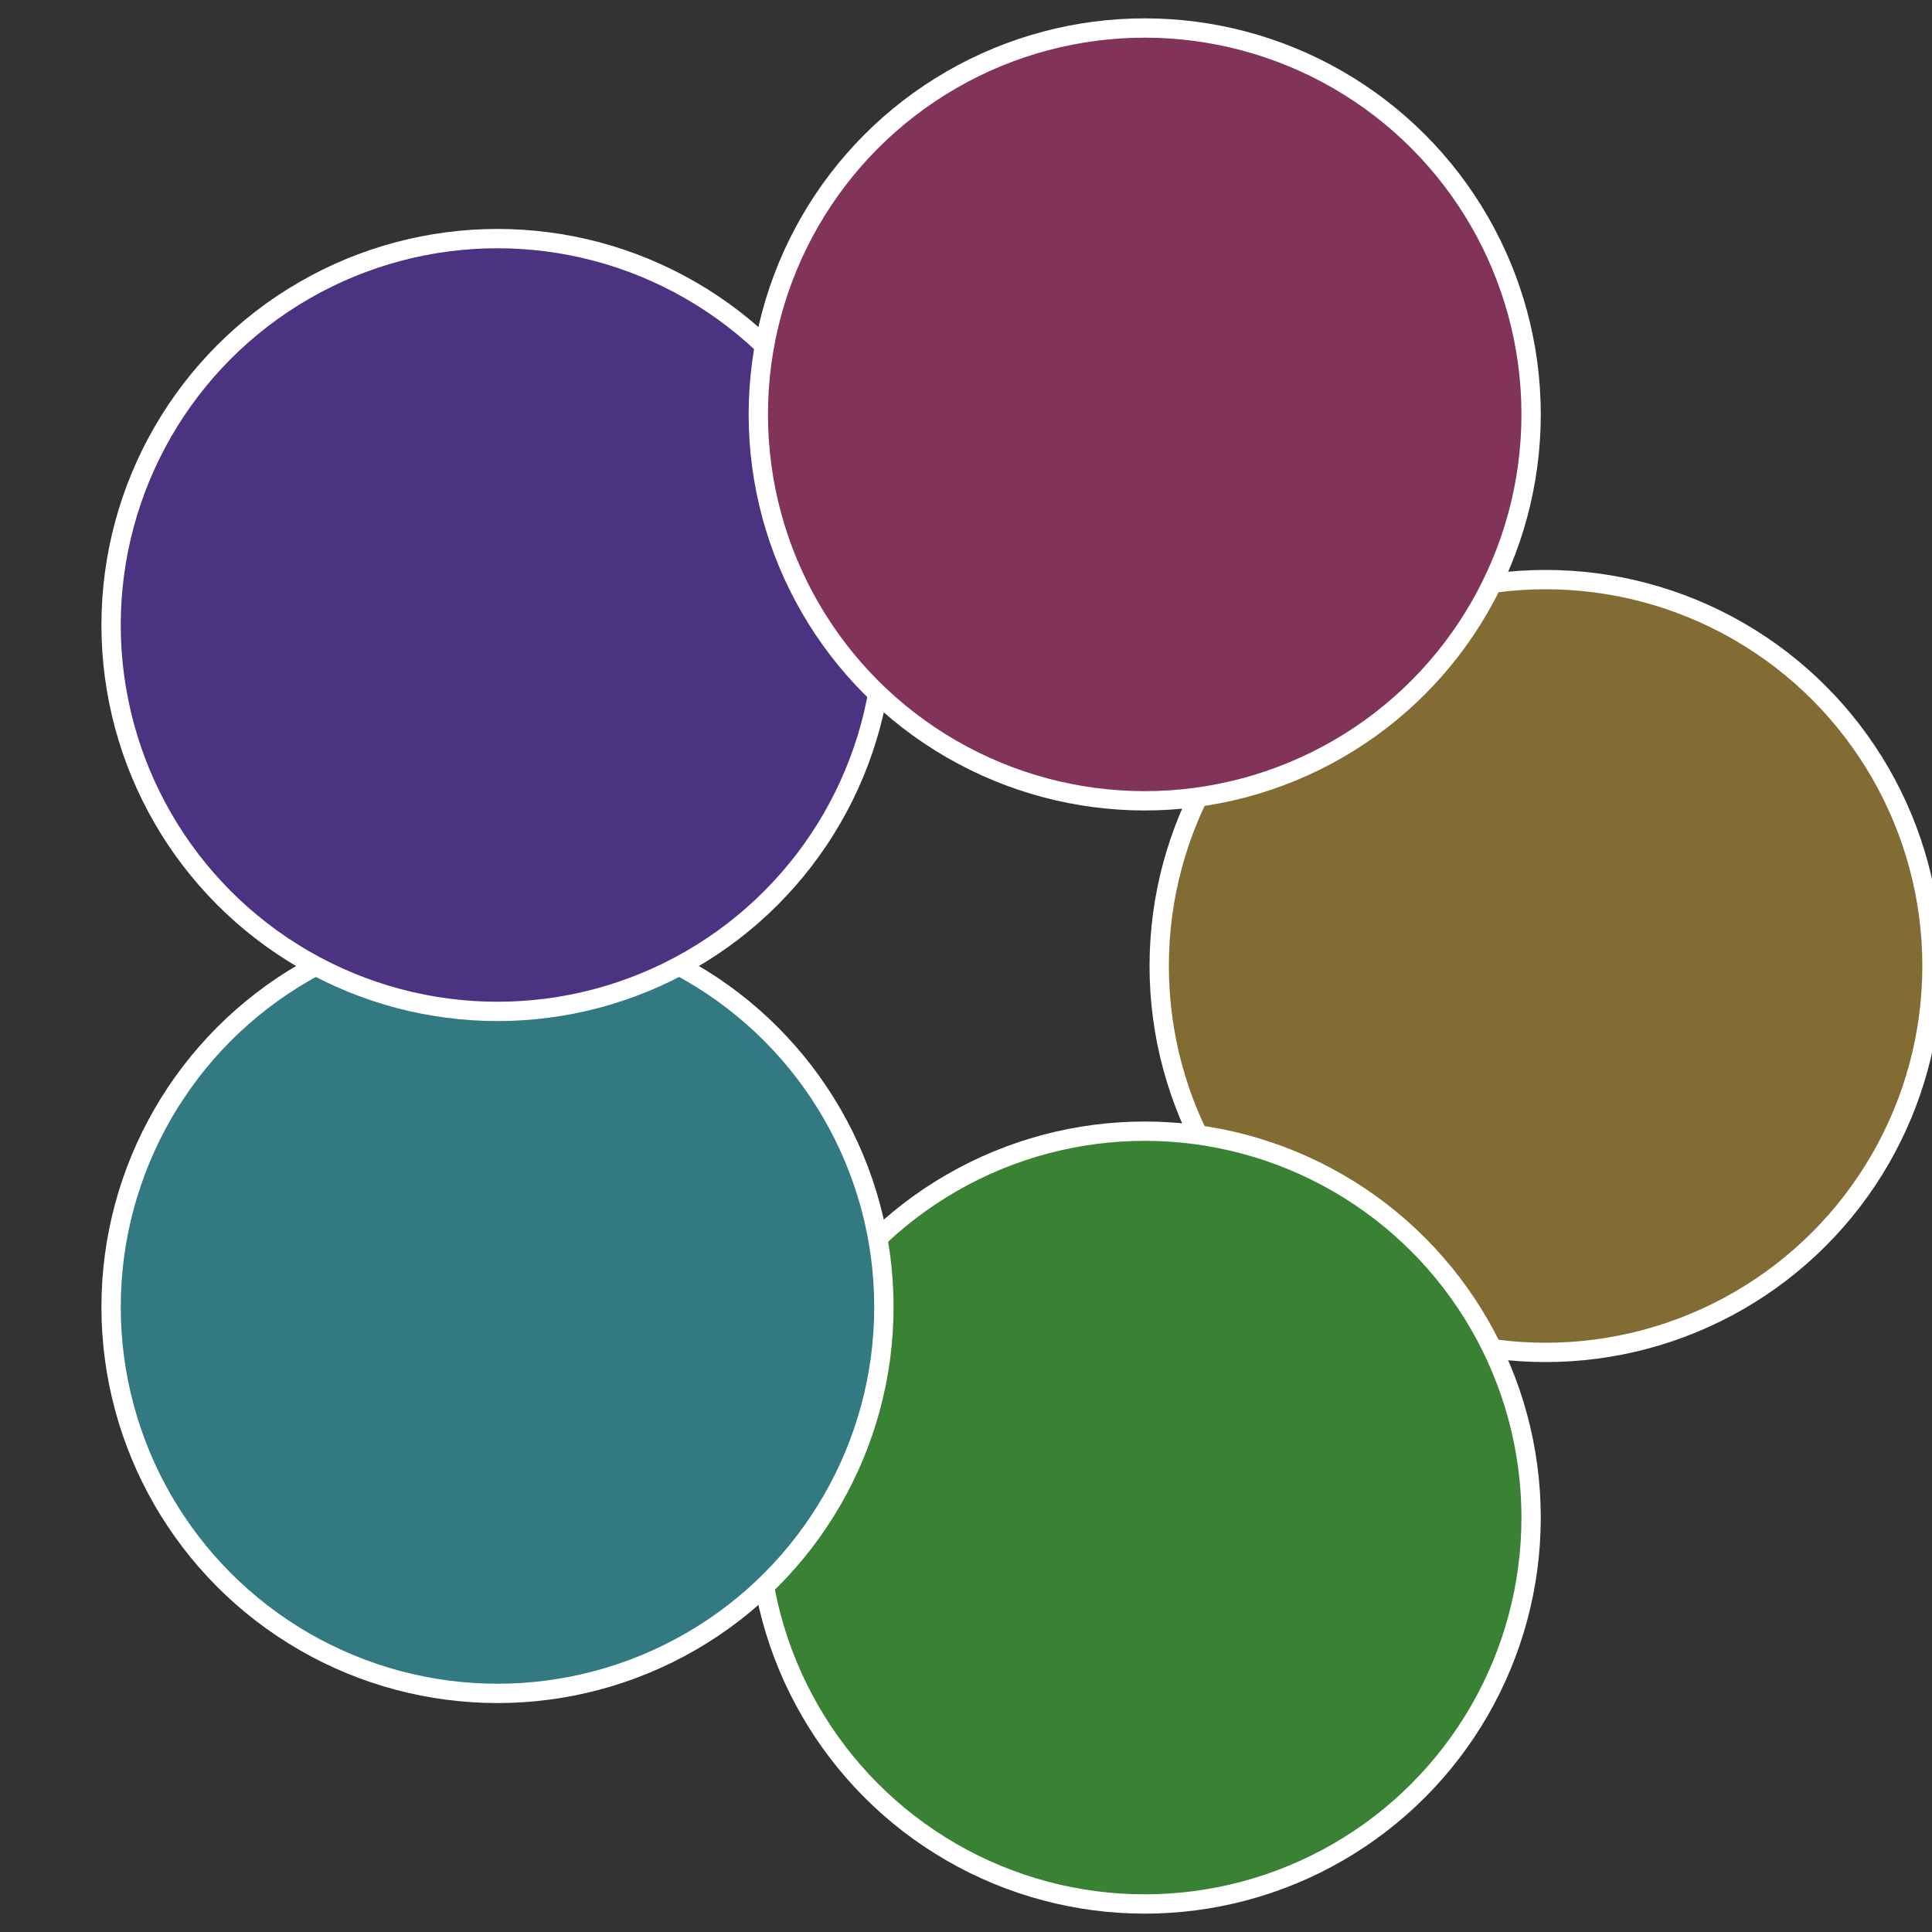
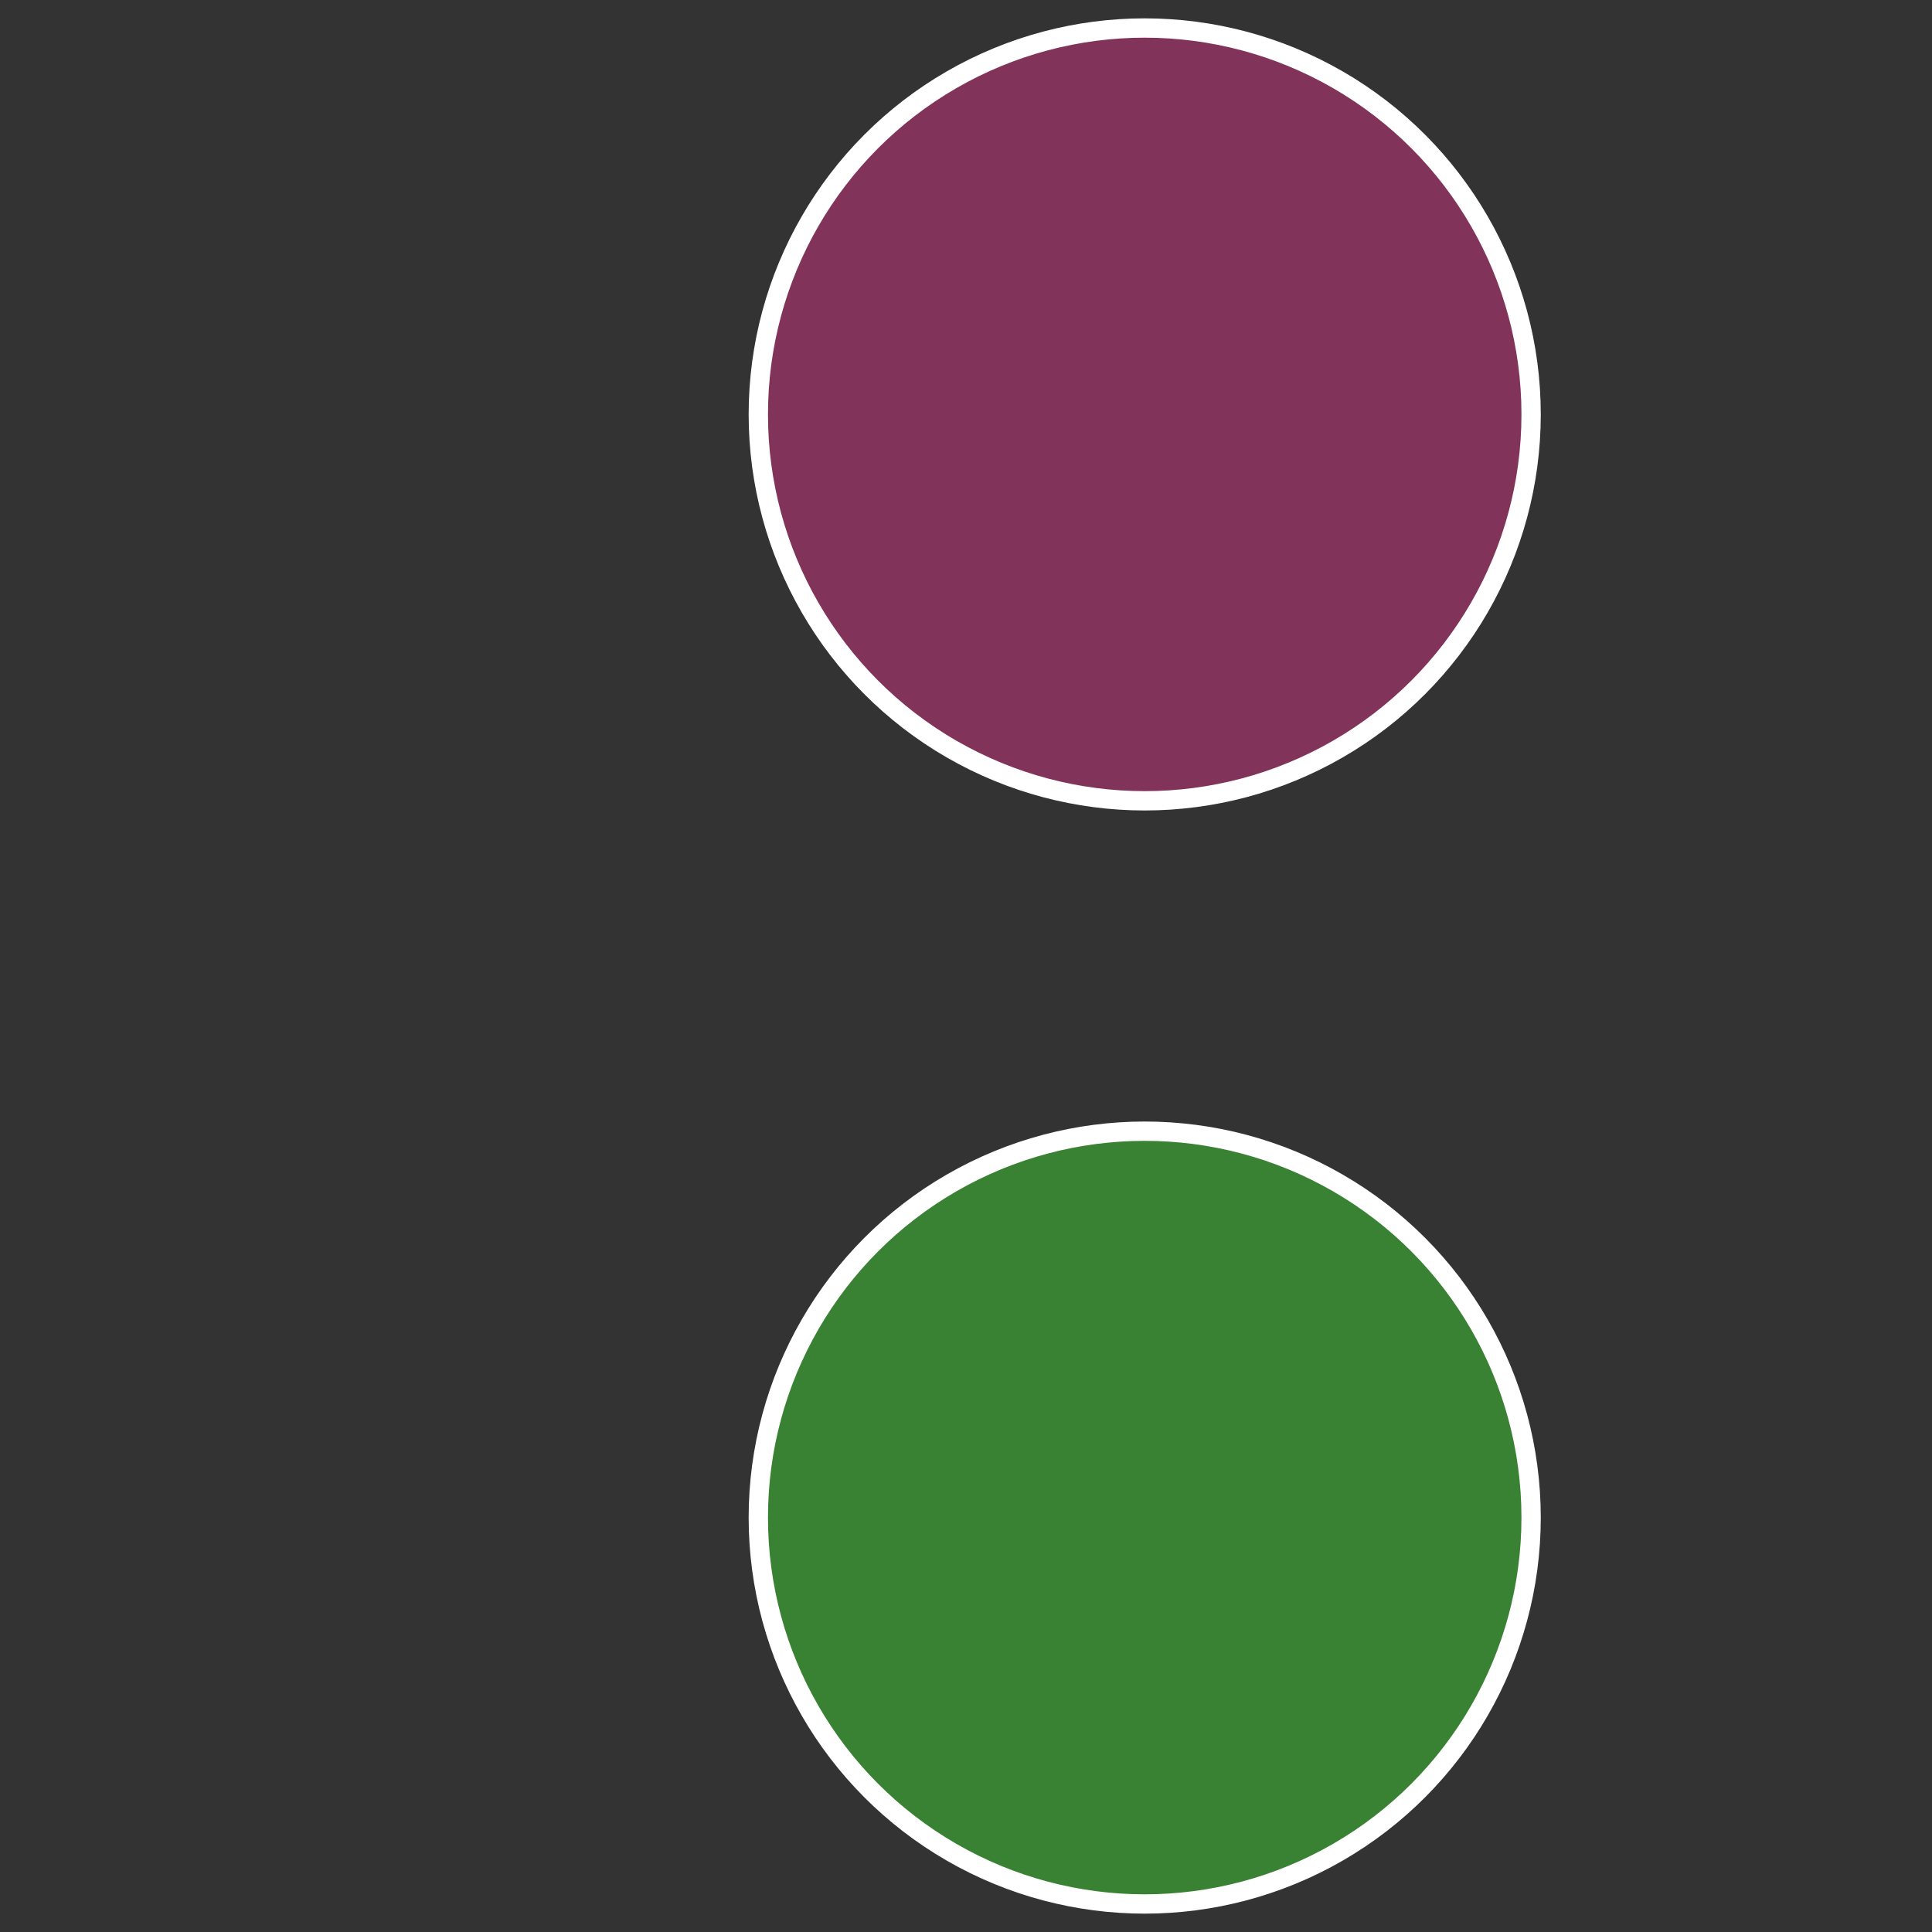
<svg xmlns="http://www.w3.org/2000/svg" width="500" height="500" viewBox="-1 -1 2 2">
  <rect x="-1" y="-1" width="2" height="2" fill="#333333" stroke="none" />
-   <circle cx="0.6" cy="0" r="0.4" fill="#826c33" stroke="#fff" stroke-width="1%" />
  <circle cx="0.185" cy="0.571" r="0.4" fill="#3a8233" stroke="#fff" stroke-width="1%" />
-   <circle cx="-0.485" cy="0.353" r="0.4" fill="#337982" stroke="#fff" stroke-width="1%" />
-   <circle cx="-0.485" cy="-0.353" r="0.4" fill="#4c3382" stroke="#fff" stroke-width="1%" />
  <circle cx="0.185" cy="-0.571" r="0.4" fill="#823359" stroke="#fff" stroke-width="1%" />
</svg>